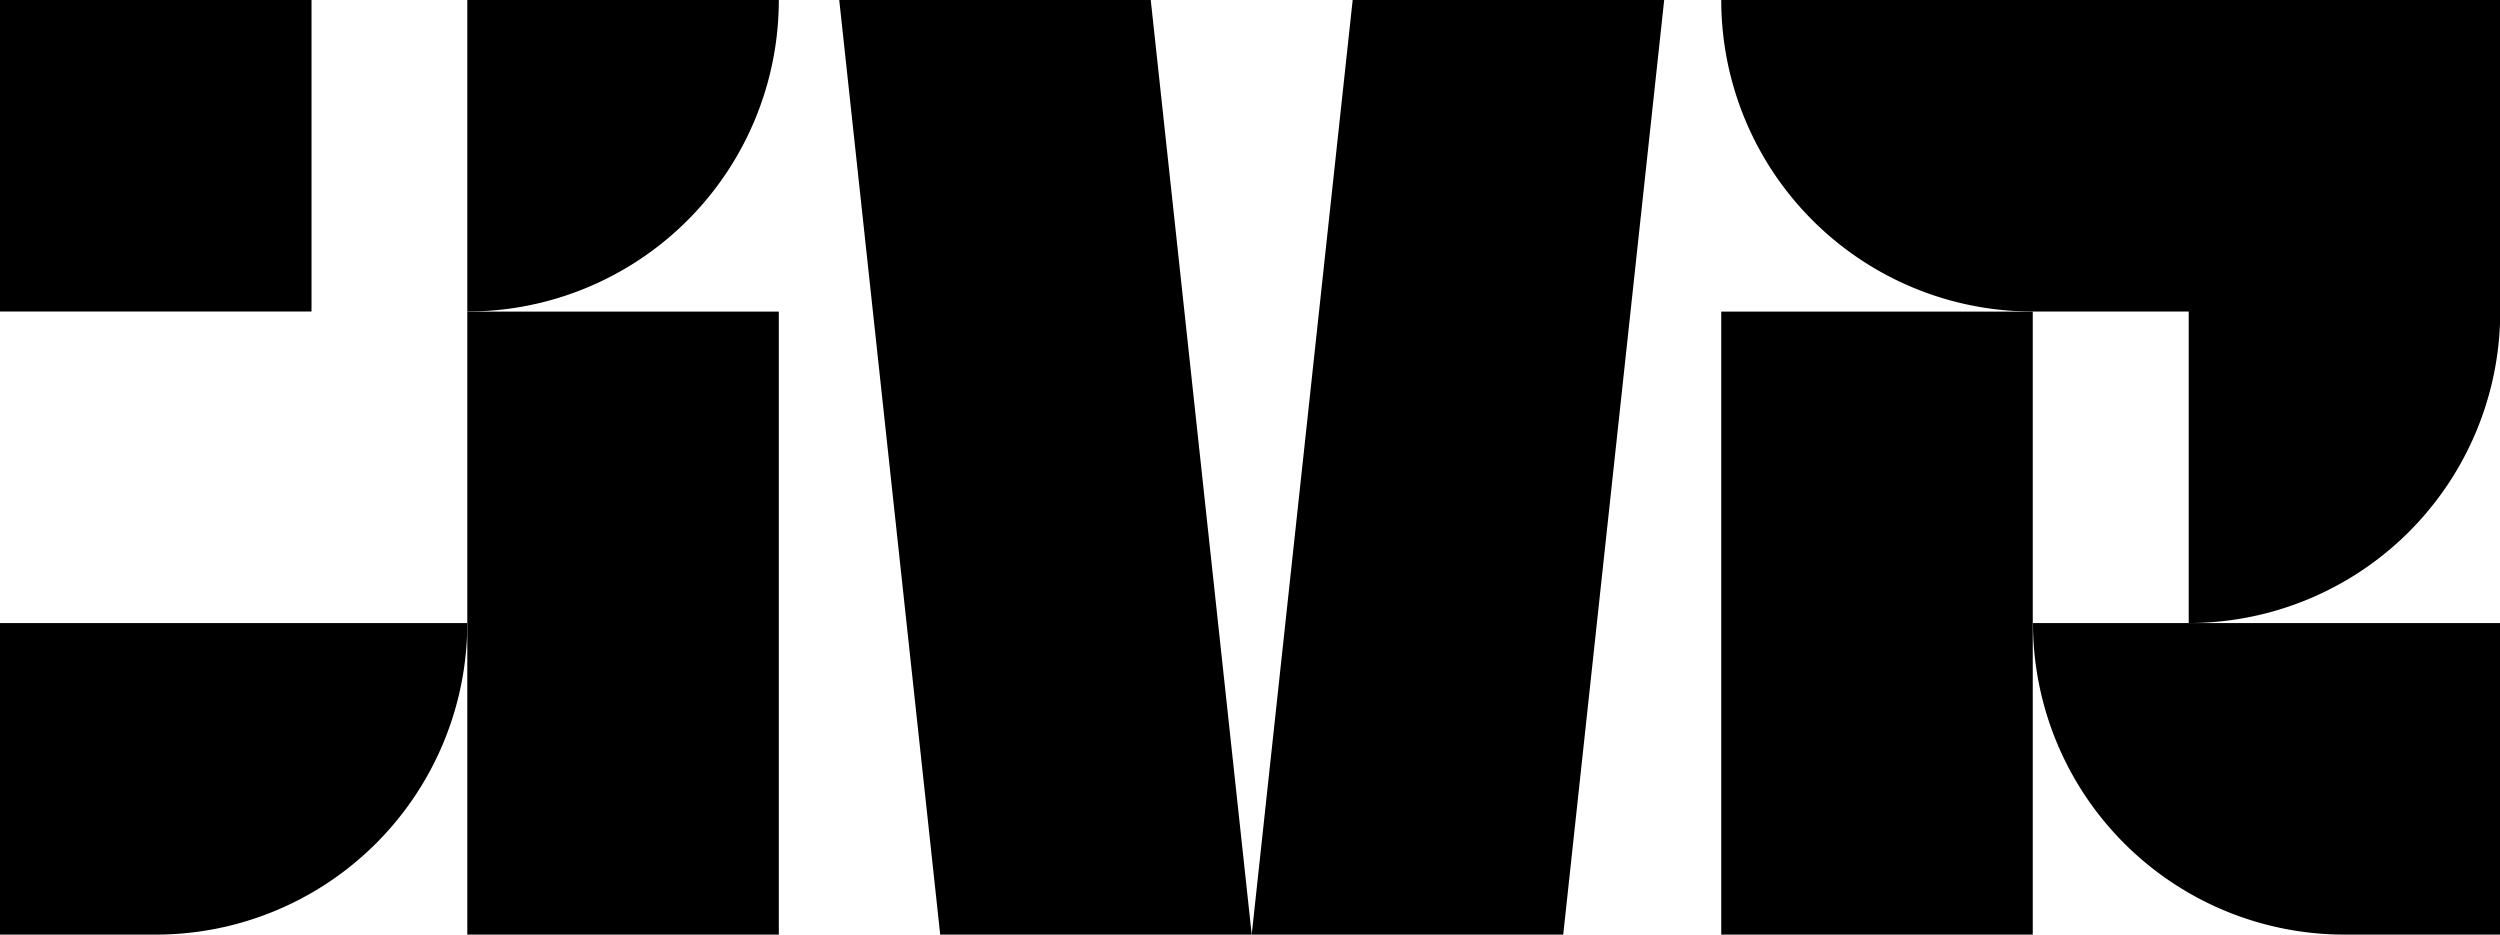
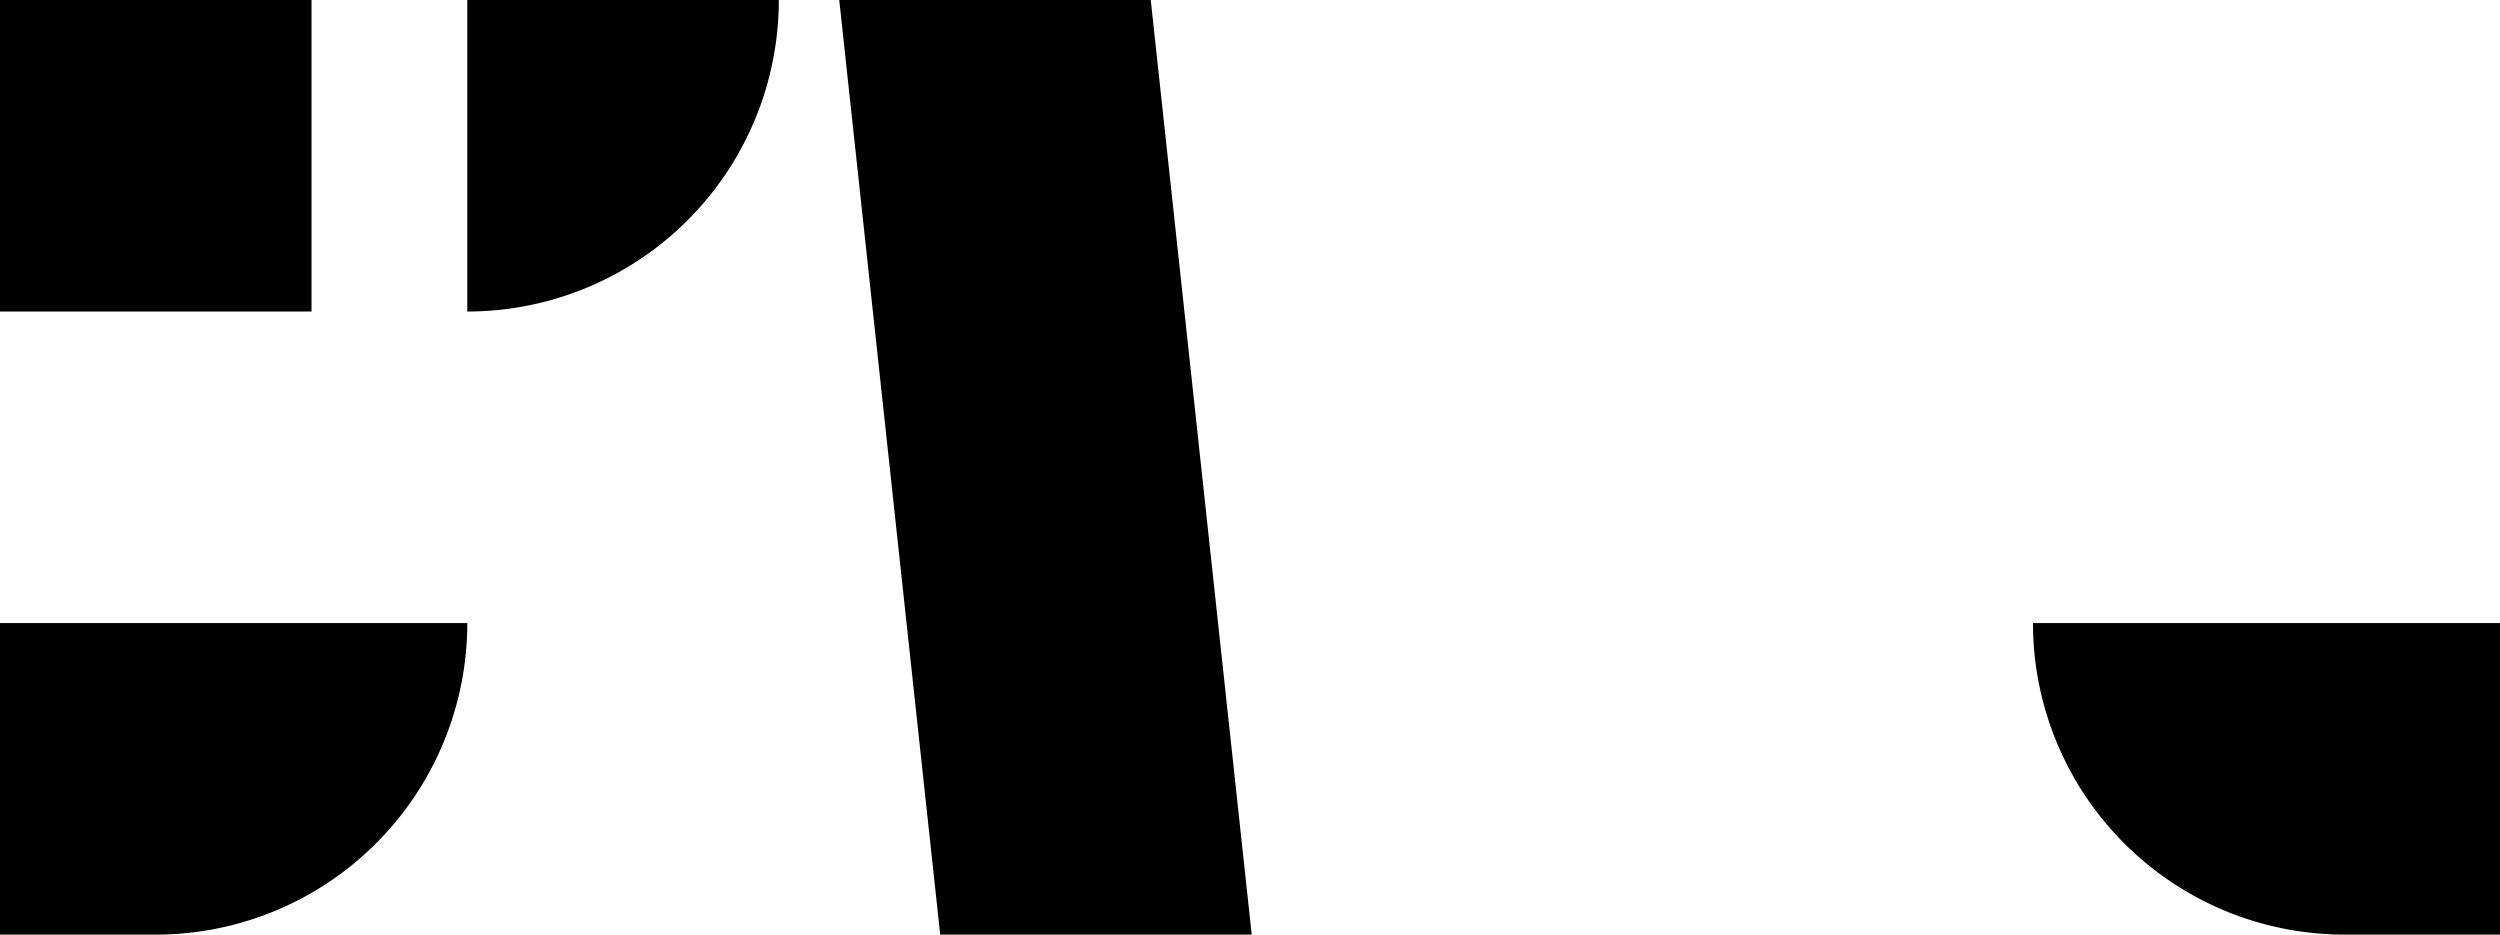
<svg xmlns="http://www.w3.org/2000/svg" viewBox="0 0 437.78 163.66">
  <g id="Layer_2" data-name="Layer 2">
    <g id="Layer_1-2" data-name="Layer 1">
      <polygon points="146.96 0 164.64 163.66 219.19 163.66 201.51 0 146.96 0" />
-       <polygon points="219.19 163.66 273.74 163.66 291.42 0 236.87 0 219.19 163.66" />
-       <polygon points="301.41 54.56 301.41 101.3 301.41 109.11 301.41 163.66 355.96 163.66 355.96 109.11 355.96 101.3 355.96 54.56 301.41 54.56" />
-       <path d="M383.23,0H301.41A54.55,54.55,0,0,0,356,54.55h27.27v54.55a54.55,54.55,0,0,0,54.55-54.55h0V0Z" />
      <path d="M356,109.11h0a54.55,54.55,0,0,0,54.55,54.55h27.27V109.11H356Z" />
      <rect width="54.55" height="54.55" />
-       <polygon points="81.83 109.11 81.83 109.11 81.83 163.66 136.38 163.66 136.38 109.11 136.38 109.11 136.38 54.56 81.83 54.56 81.83 109.11" />
      <path d="M136.38,0H81.83V54.55A54.55,54.55,0,0,0,136.38,0Z" />
      <path d="M0,109.11v54.55H27.28a54.55,54.55,0,0,0,54.55-54.55H0Z" />
    </g>
  </g>
</svg>